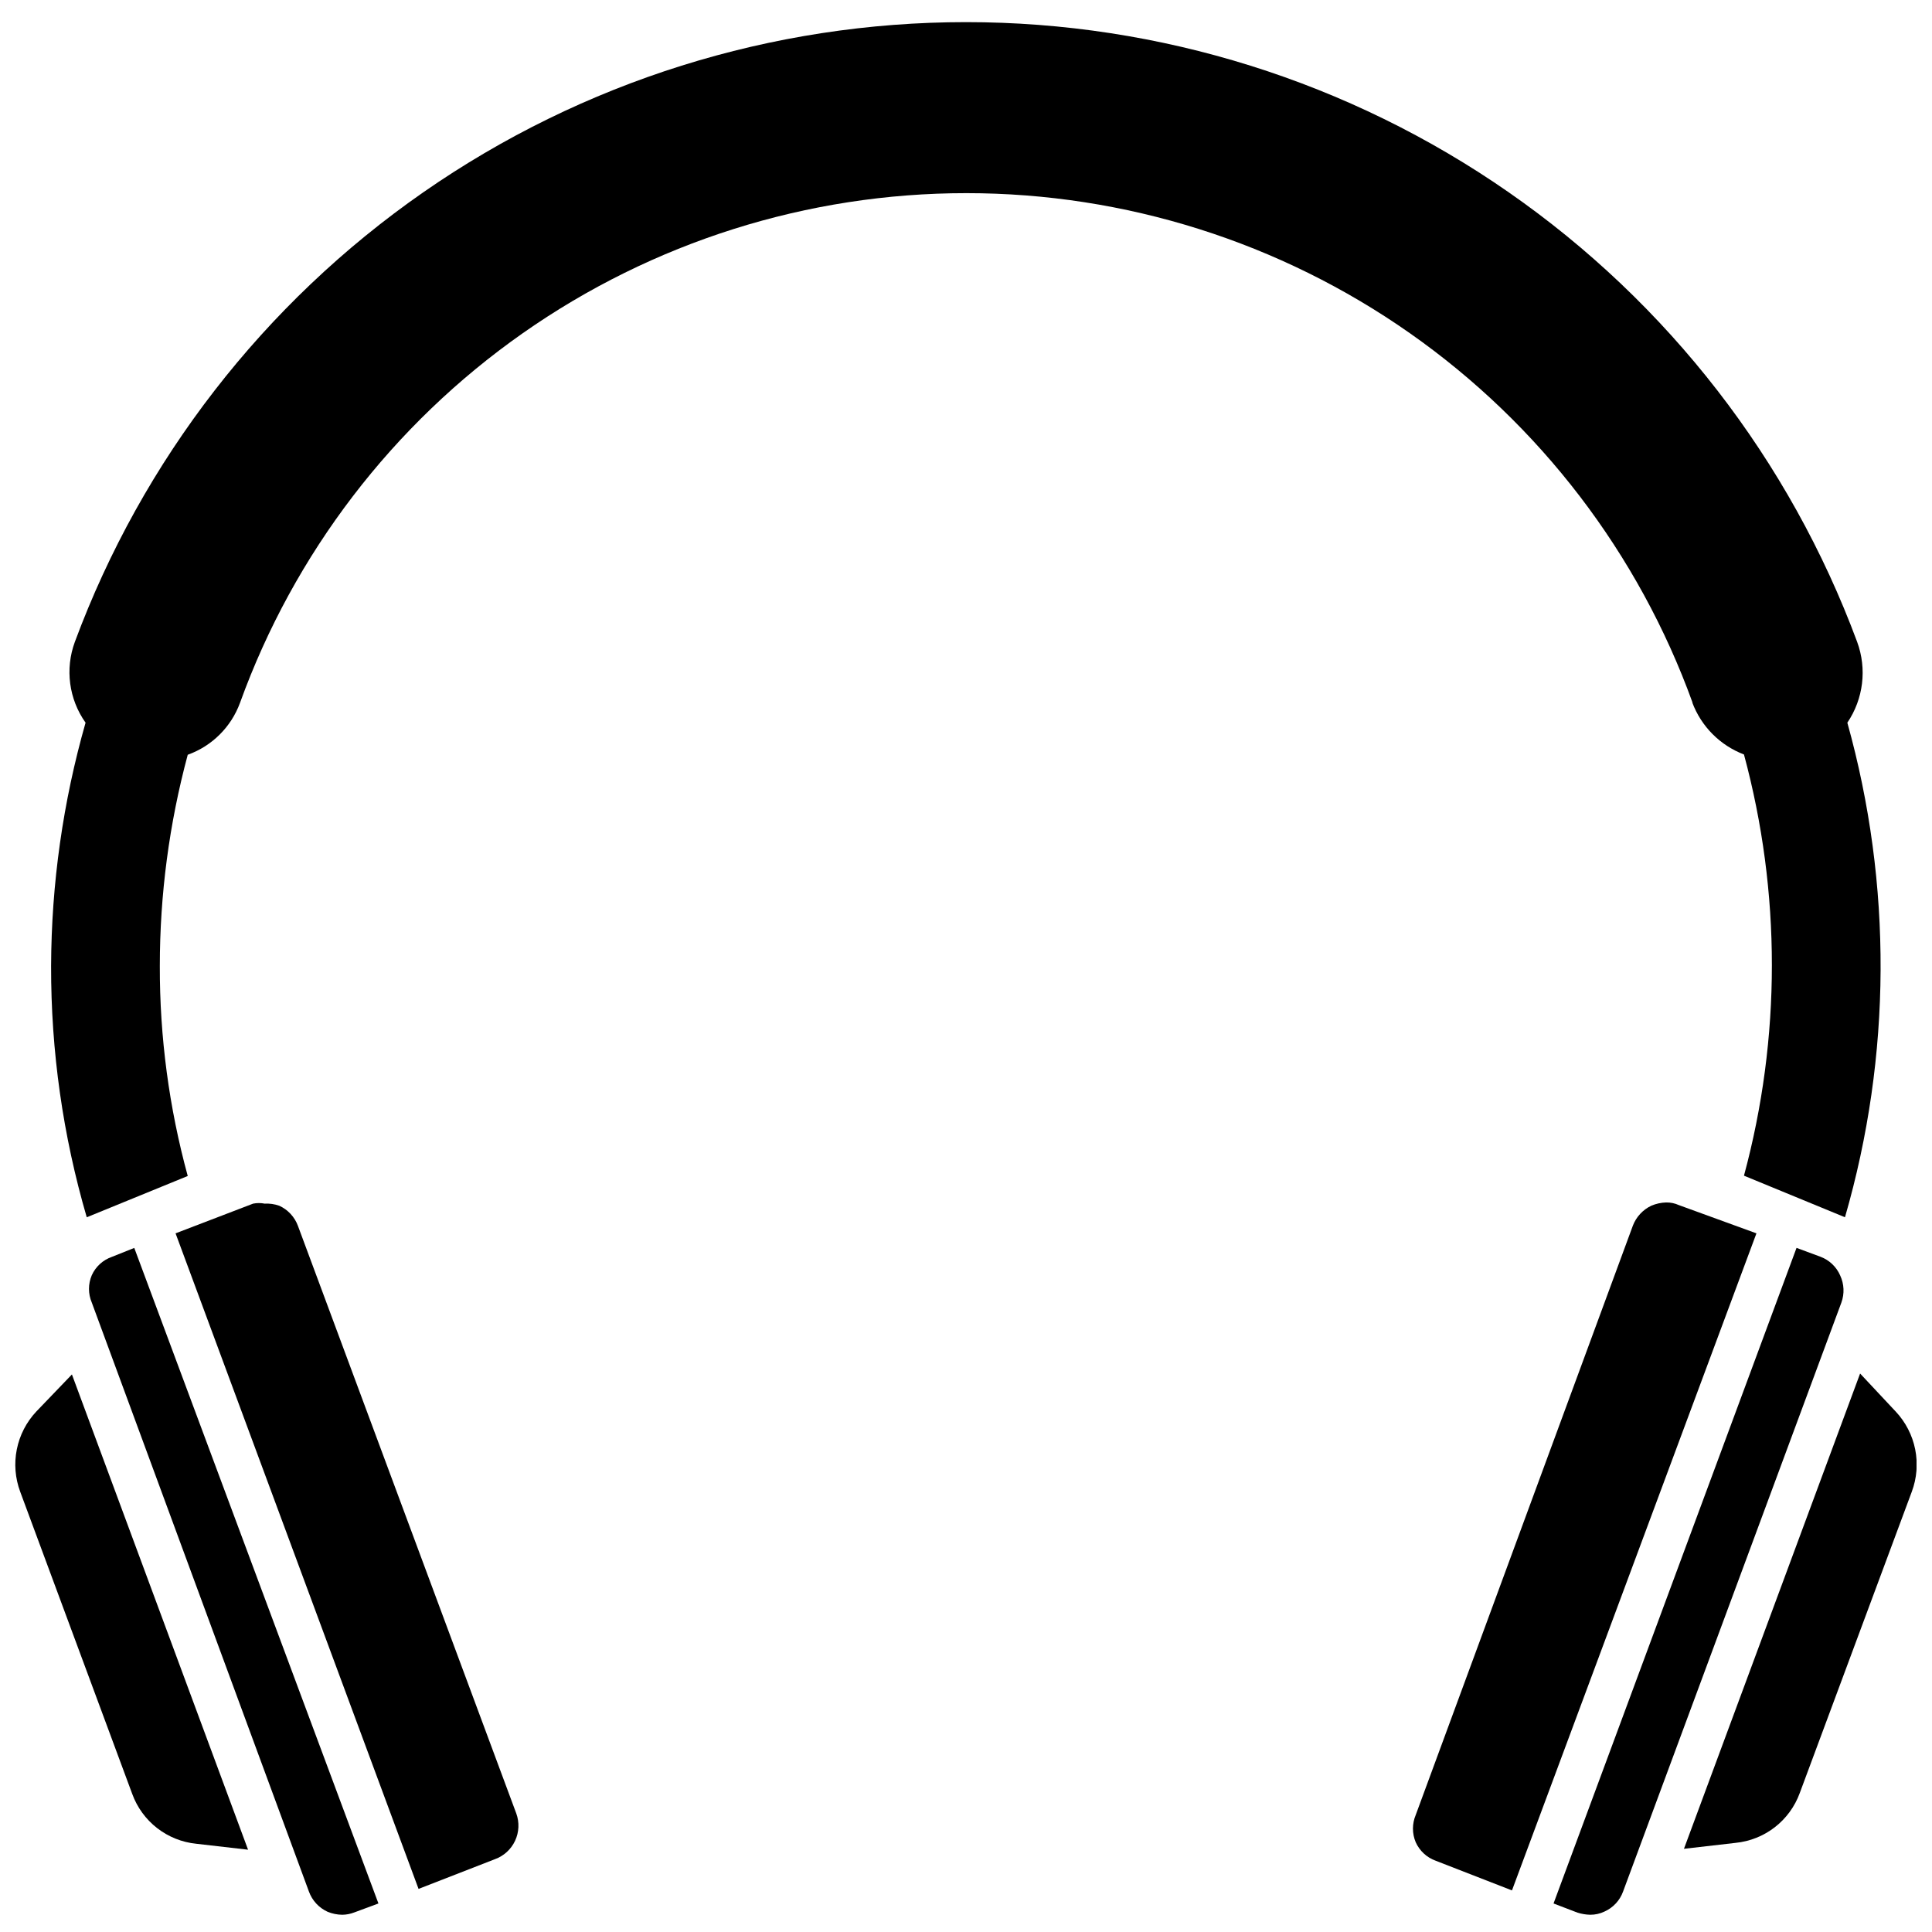
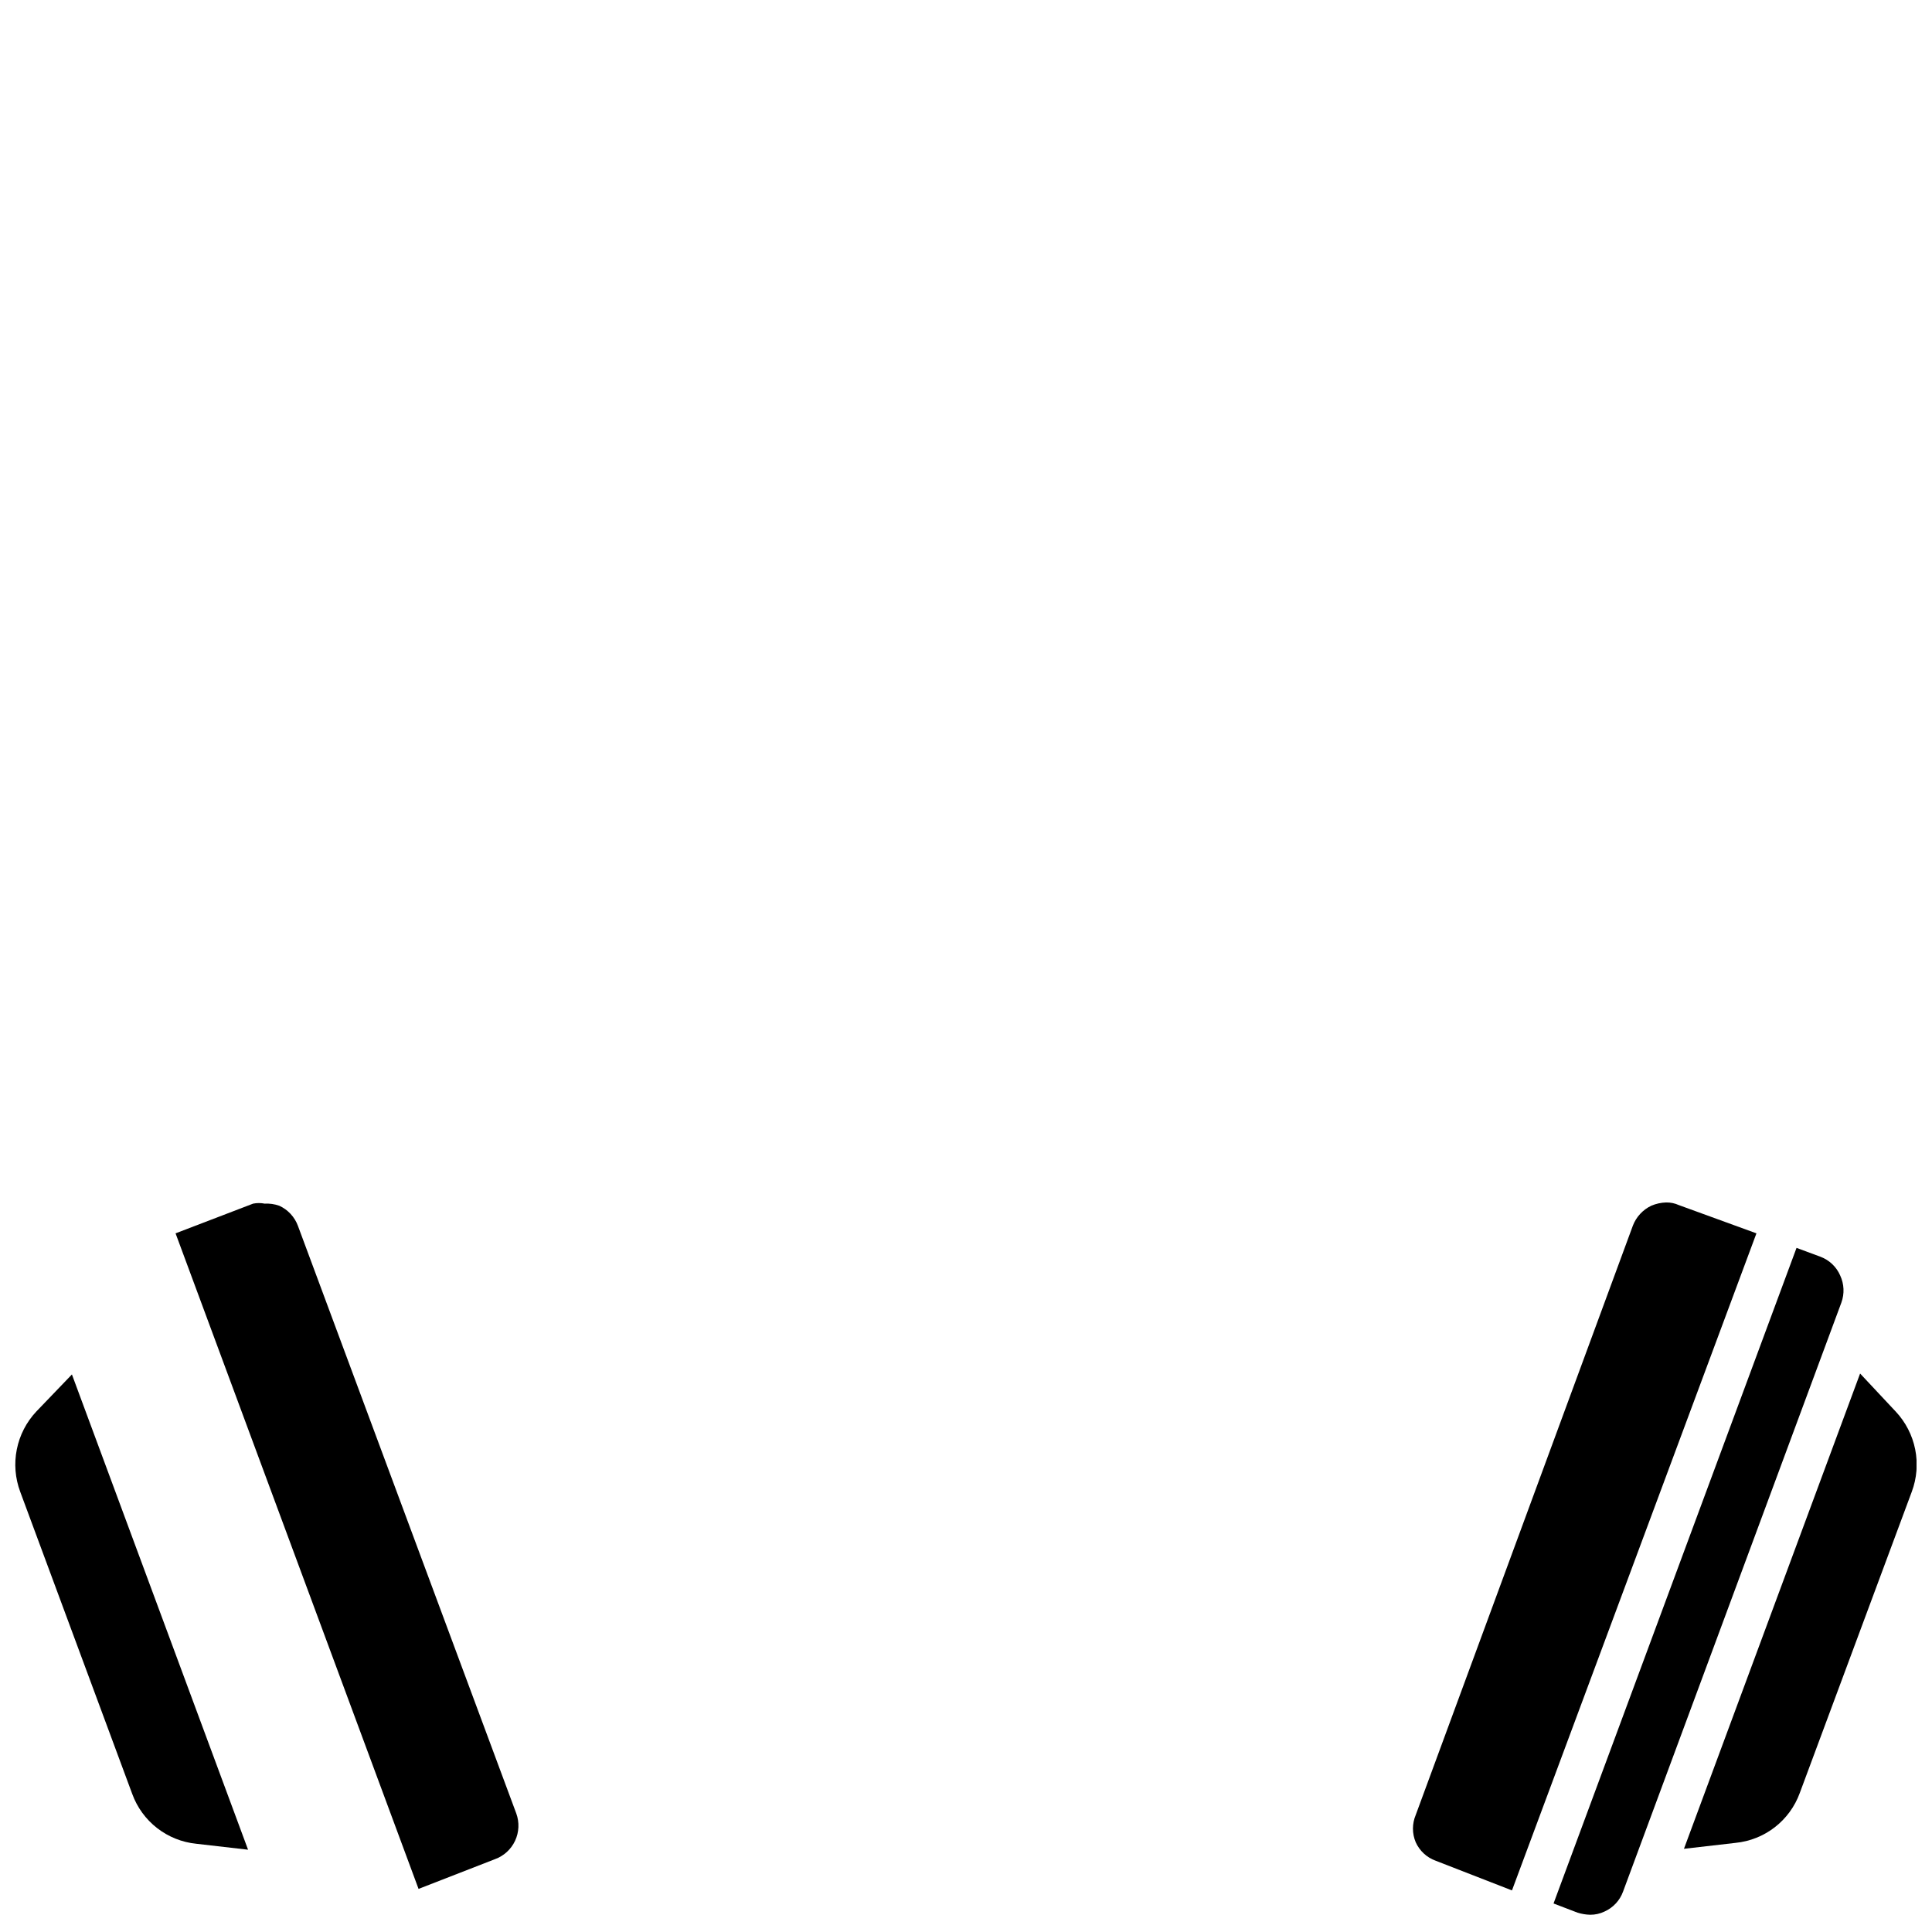
<svg xmlns="http://www.w3.org/2000/svg" width="800px" height="800px" version="1.1" viewBox="144 144 512 512">
  <defs>
    <clipPath id="d">
      <path d="m555 474h78v177.9h-78z" />
    </clipPath>
    <clipPath id="c">
      <path d="m590 508h61.902v126h-61.902z" />
    </clipPath>
    <clipPath id="b">
      <path d="m148.09 508h61.906v127h-61.906z" />
    </clipPath>
    <clipPath id="a">
-       <path d="m167 474h78v177.9h-78z" />
-     </clipPath>
+       </clipPath>
  </defs>
-   <path d="m592.47 330.17c2.379 6.348 7.367 11.363 13.699 13.777 9.863 36.555 9.863 75.07 0 111.62l26.766 11.02v0.004c12.375-42.785 12.594-88.172 0.629-131.07 4.266-6.301 5.231-14.273 2.598-21.414-17.895-48.207-50.113-89.785-92.332-119.14-42.215-29.363-92.406-45.102-143.83-45.102-51.426 0-101.61 15.738-143.83 45.102-42.215 29.359-74.438 70.938-92.332 119.14-2.644 7.168-1.586 15.18 2.836 21.414-5.981 20.969-9.055 42.664-9.133 64.473-0.051 22.535 3.129 44.961 9.449 66.598l26.766-10.941-0.004-0.004c-4.957-18.133-7.445-36.855-7.398-55.652 0-18.902 2.488-37.723 7.398-55.973 6.434-2.312 11.508-7.356 13.855-13.773 14.312-39.566 40.465-73.762 74.906-97.93 34.441-24.168 75.492-37.133 117.57-37.133s83.125 12.965 117.57 37.133c34.438 24.168 60.594 58.363 74.902 97.93z" />
  <path d="m588.93 463.37c-1.062-0.484-2.215-0.727-3.383-0.707-1.355 0.039-2.691 0.332-3.938 0.867-2.242 1.066-3.988 2.953-4.879 5.273l-57.547 156.18c-0.98 2.316-0.98 4.93 0 7.242 1.027 2.273 2.93 4.035 5.277 4.883l20.23 7.871 64.785-174.13z" />
  <g clip-path="url(#d)">
    <path d="m631.67 482.02c-0.988-2.285-2.863-4.074-5.195-4.957l-6.375-2.363-64.395 173.74 6.375 2.441v-0.004c1.074 0.336 2.184 0.523 3.309 0.551 1.336 0.016 2.656-0.281 3.856-0.863 2.273-1.027 4.035-2.93 4.883-5.277l57.859-156.1c0.848-2.336 0.734-4.91-0.316-7.164z" />
  </g>
  <g clip-path="url(#c)">
    <path d="m646.39 518.08-9.445-10.078-46.68 125.95 13.699-1.574h-0.008c3.793-0.379 7.402-1.82 10.41-4.16 3.008-2.34 5.293-5.481 6.594-9.062l29.68-79.824c1.344-3.586 1.656-7.477 0.906-11.23-0.754-3.758-2.539-7.227-5.156-10.023z" />
  </g>
  <g clip-path="url(#b)">
    <path d="m153.61 518.08c-2.621 2.797-4.406 6.266-5.156 10.023-0.754 3.754-0.438 7.644 0.902 11.23l29.68 80.059c1.301 3.582 3.586 6.727 6.594 9.066 3.008 2.34 6.617 3.781 10.41 4.16l13.699 1.574-46.68-125.95z" />
  </g>
  <g clip-path="url(#a)">
    <path d="m173.68 477.07c-2.383 0.82-4.32 2.586-5.356 4.879-0.988 2.312-0.988 4.93 0 7.242l57.547 156.1c0.867 2.379 2.652 4.309 4.957 5.356 1.227 0.5 2.535 0.77 3.859 0.785 1.105-0.012 2.199-0.223 3.227-0.629l6.375-2.363-64.707-173.73z" />
  </g>
  <path d="m222.96 468.88c-0.871-2.375-2.656-4.305-4.961-5.352-1.238-0.434-2.547-0.621-3.856-0.551-1.016-0.203-2.059-0.203-3.07 0l-20.547 7.871 64.395 173.73 20.23-7.871c2.363-0.852 4.289-2.609 5.352-4.887 1.062-2.273 1.176-4.879 0.316-7.238z" />
</svg>